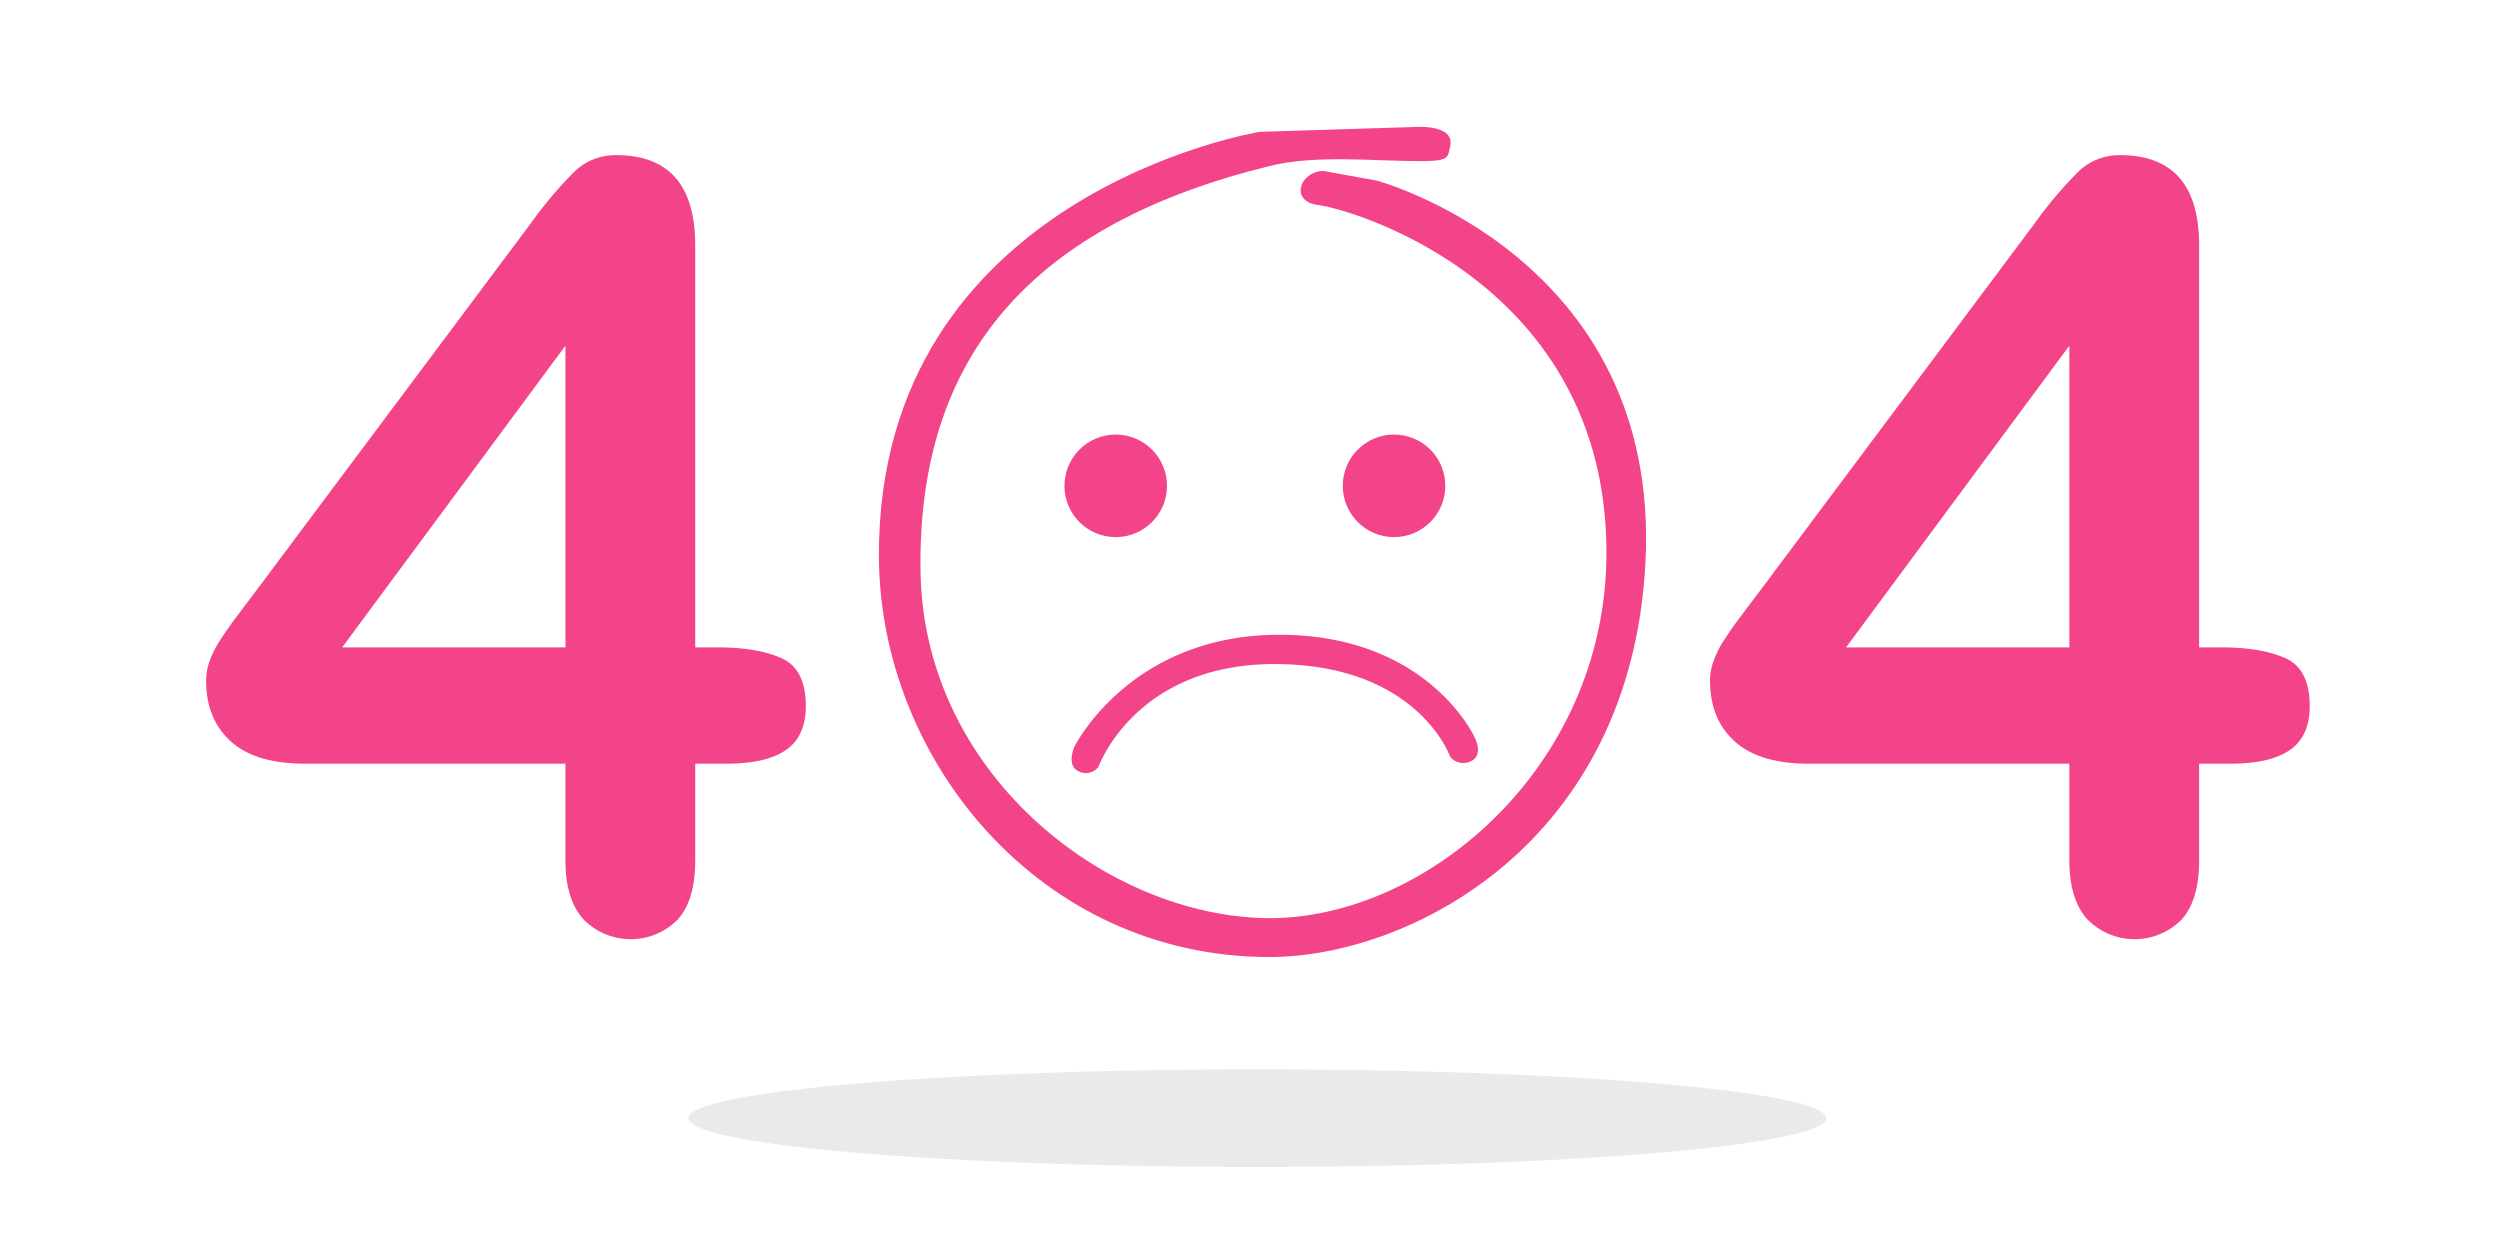
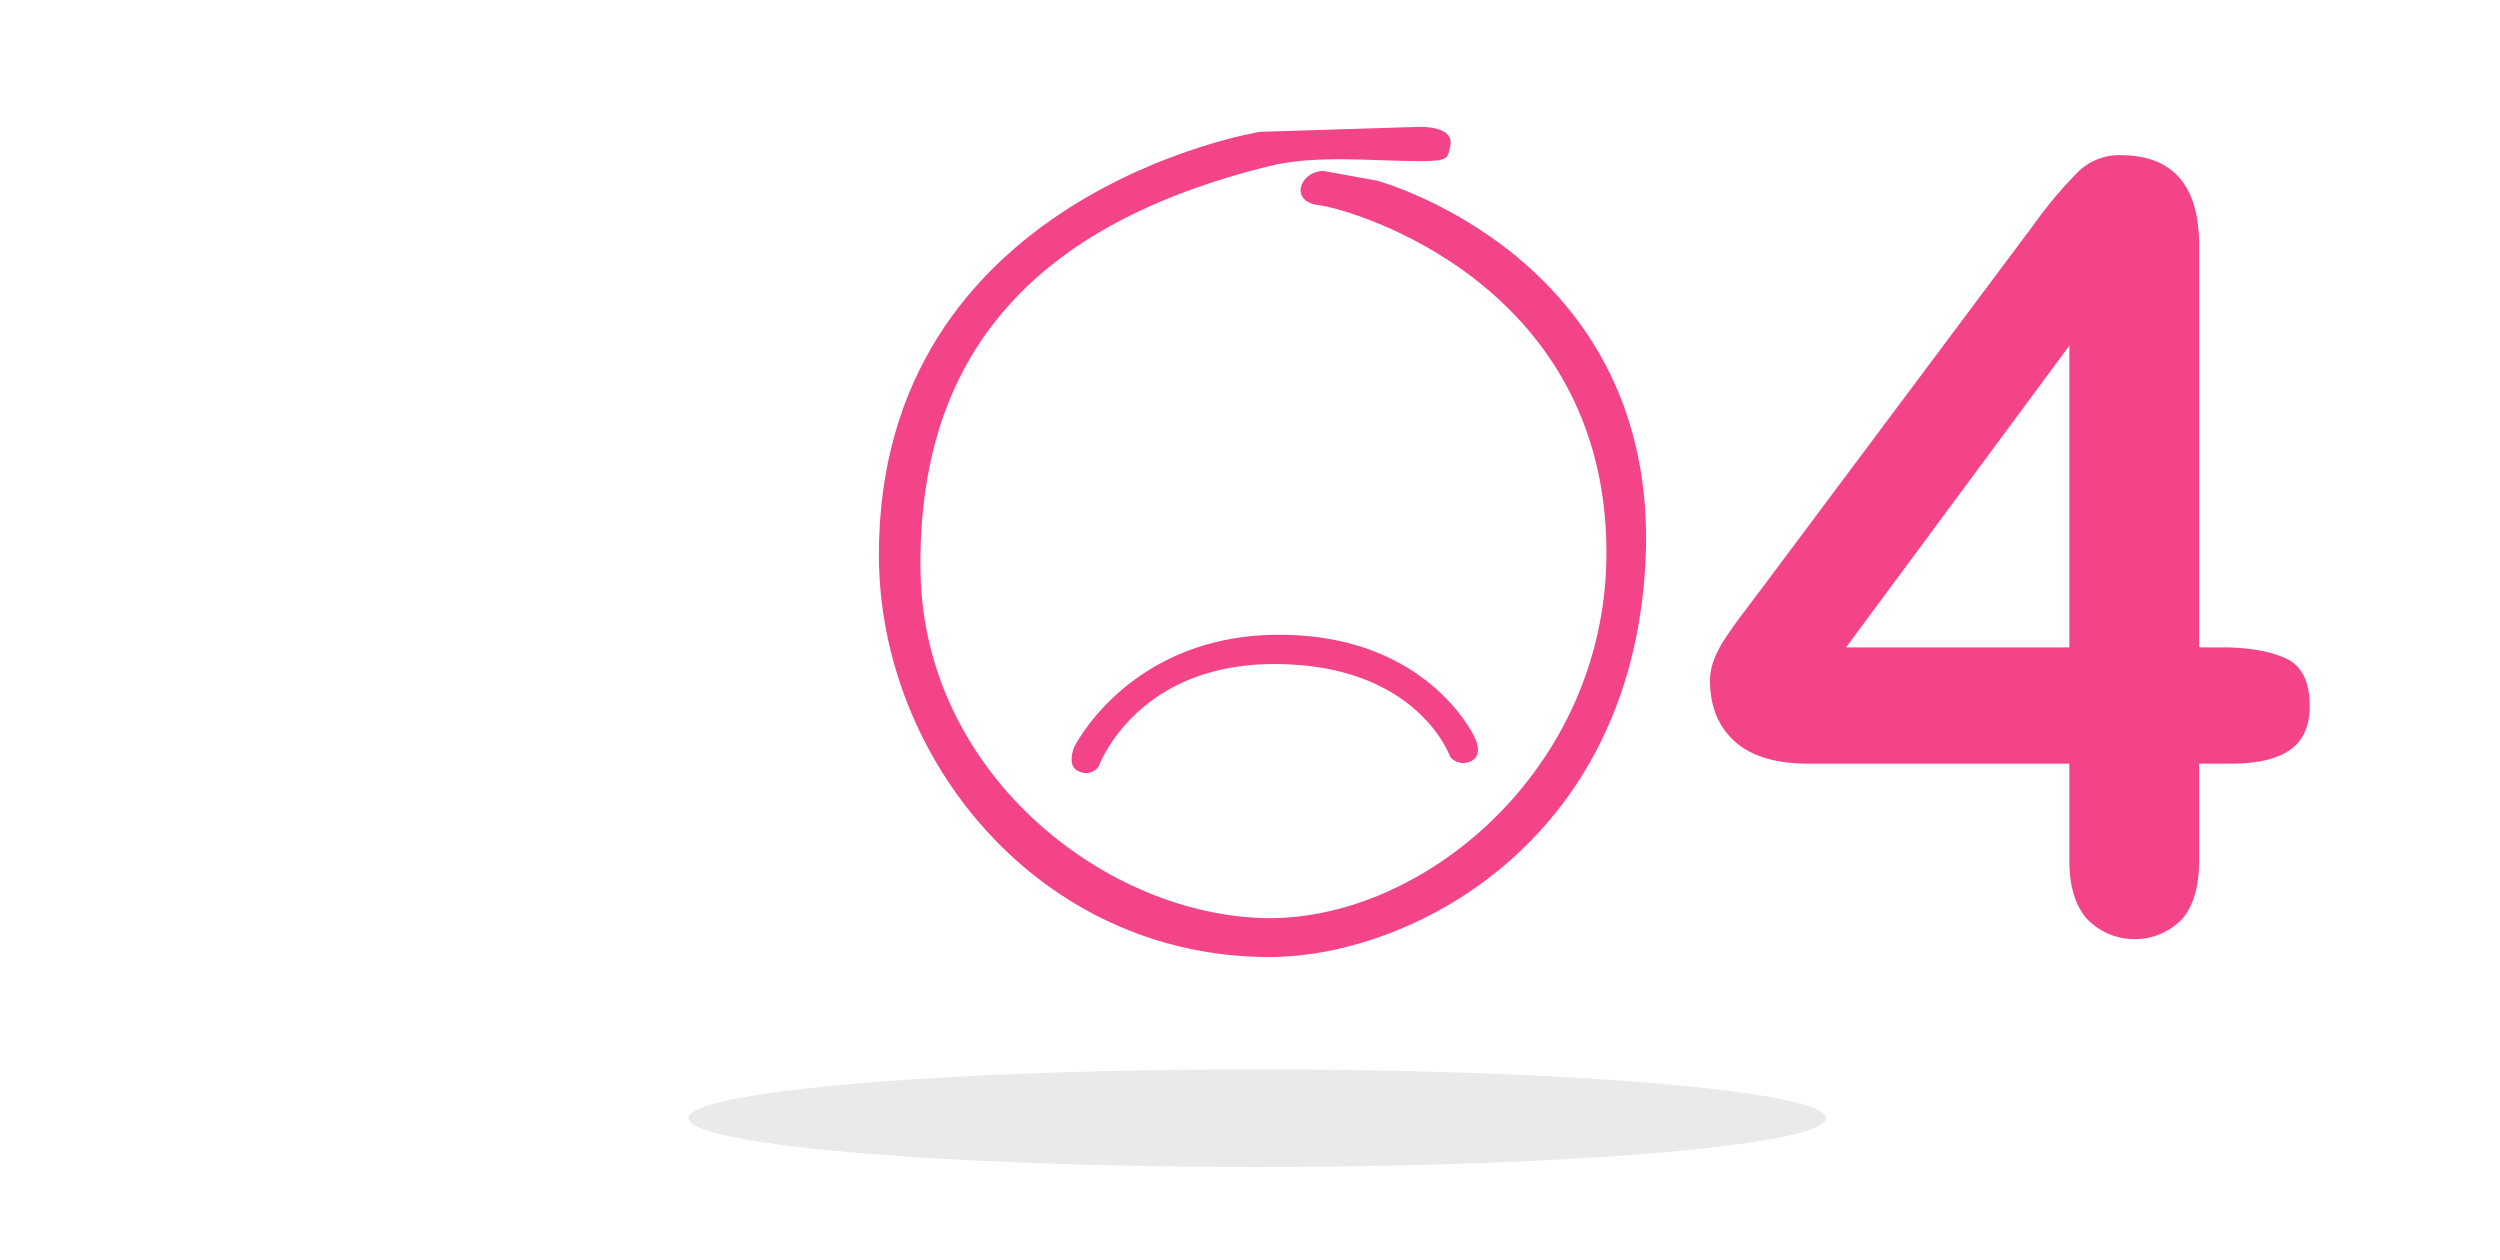
<svg xmlns="http://www.w3.org/2000/svg" width="512" height="258" viewBox="0 0 512 258">
  <defs>
    <style>
      .cls-1, .cls-2, .cls-3, .cls-5 {
        fill-rule: evenodd;
		fill: #f34489;
      }
      .cls-4 {
        fill: #eaeaea;
      }
    </style>
  </defs>
  <path class="cls-1" d="M293,26" />
  <path class="cls-2" d="M258,27s-78.306,12.667-78,87c0.171,41.506,32.907,82,80,82,28.471,0,74.12-23.052,77-81,3.1-62.391-55-78-55-78l-11-2c-4.785.117-6.994,6.243-1,7,7.329,0.926,58.865,16.155,59,71,0.11,44.68-38.167,76.333-71,75s-68.787-30.26-69.472-70.794C187.77,72.329,212.06,45.81,260,34c9.549-2.352,21.4-.991,31-1,5.843-.005,5.474-0.727,6-3,1.058-4.573-7-4-7-4" />
  <path class="cls-2" d="M262,130c30.51,0,40,21,40,21s2.072,3.84-1,5a3.436,3.436,0,0,1-4-1s-6.605-19-36-19c-28.54,0-36,21-36,21a3.2,3.2,0,0,1-4,1c-2.707-1.046-1-5-1-5S231.289,130,262,130Z" />
-   <circle class="cls-3" cx="228.5" cy="99.5" r="10.5" />
-   <circle id="Ellipse_2_copy" data-name="Ellipse 2 copy" class="cls-3" cx="285.5" cy="99.5" r="10.5" />
  <ellipse class="cls-4" cx="257.5" cy="229" rx="116.5" ry="10" />
-   <path id="_4" data-name="4" class="cls-5" d="M119.468,188.252a13.543,13.543,0,0,0,19.3.106q3.613-3.987,3.615-12.175V156.4h6.487q8.081,0,12.122-2.818t4.041-8.985q0-7.549-4.945-9.783t-13.132-2.233h-4.573V50.28q0-18.5-16.163-18.5a12.05,12.05,0,0,0-8.56,3.35,85.854,85.854,0,0,0-9.092,10.793L52.21,121.313q-2.34,3.086-3.934,5.211t-3.084,4.413a21.136,21.136,0,0,0-2.233,4.359,12.054,12.054,0,0,0-.744,4.094q0,7.871,5.051,12.442T62.418,156.4H115.8v19.779Q115.8,184.159,119.468,188.252ZM115.8,70.8v61.782H70.075Z" />
  <path id="_4_copy" data-name="4 copy" class="cls-5" d="M427.468,188.252a13.543,13.543,0,0,0,19.3.106q3.614-3.987,3.615-12.175V156.4h6.487q8.081,0,12.122-2.818t4.041-8.985q0-7.549-4.945-9.783t-13.132-2.233h-4.573V50.28q0-18.5-16.163-18.5a12.05,12.05,0,0,0-8.56,3.35,85.854,85.854,0,0,0-9.092,10.793L360.21,121.313q-2.34,3.086-3.935,5.211t-3.083,4.413a21.111,21.111,0,0,0-2.233,4.359,12.051,12.051,0,0,0-.745,4.094q0,7.871,5.051,12.442t15.153,4.572H423.8v19.779Q423.8,184.159,427.468,188.252ZM423.8,70.8v61.782H378.074Z" />
</svg>